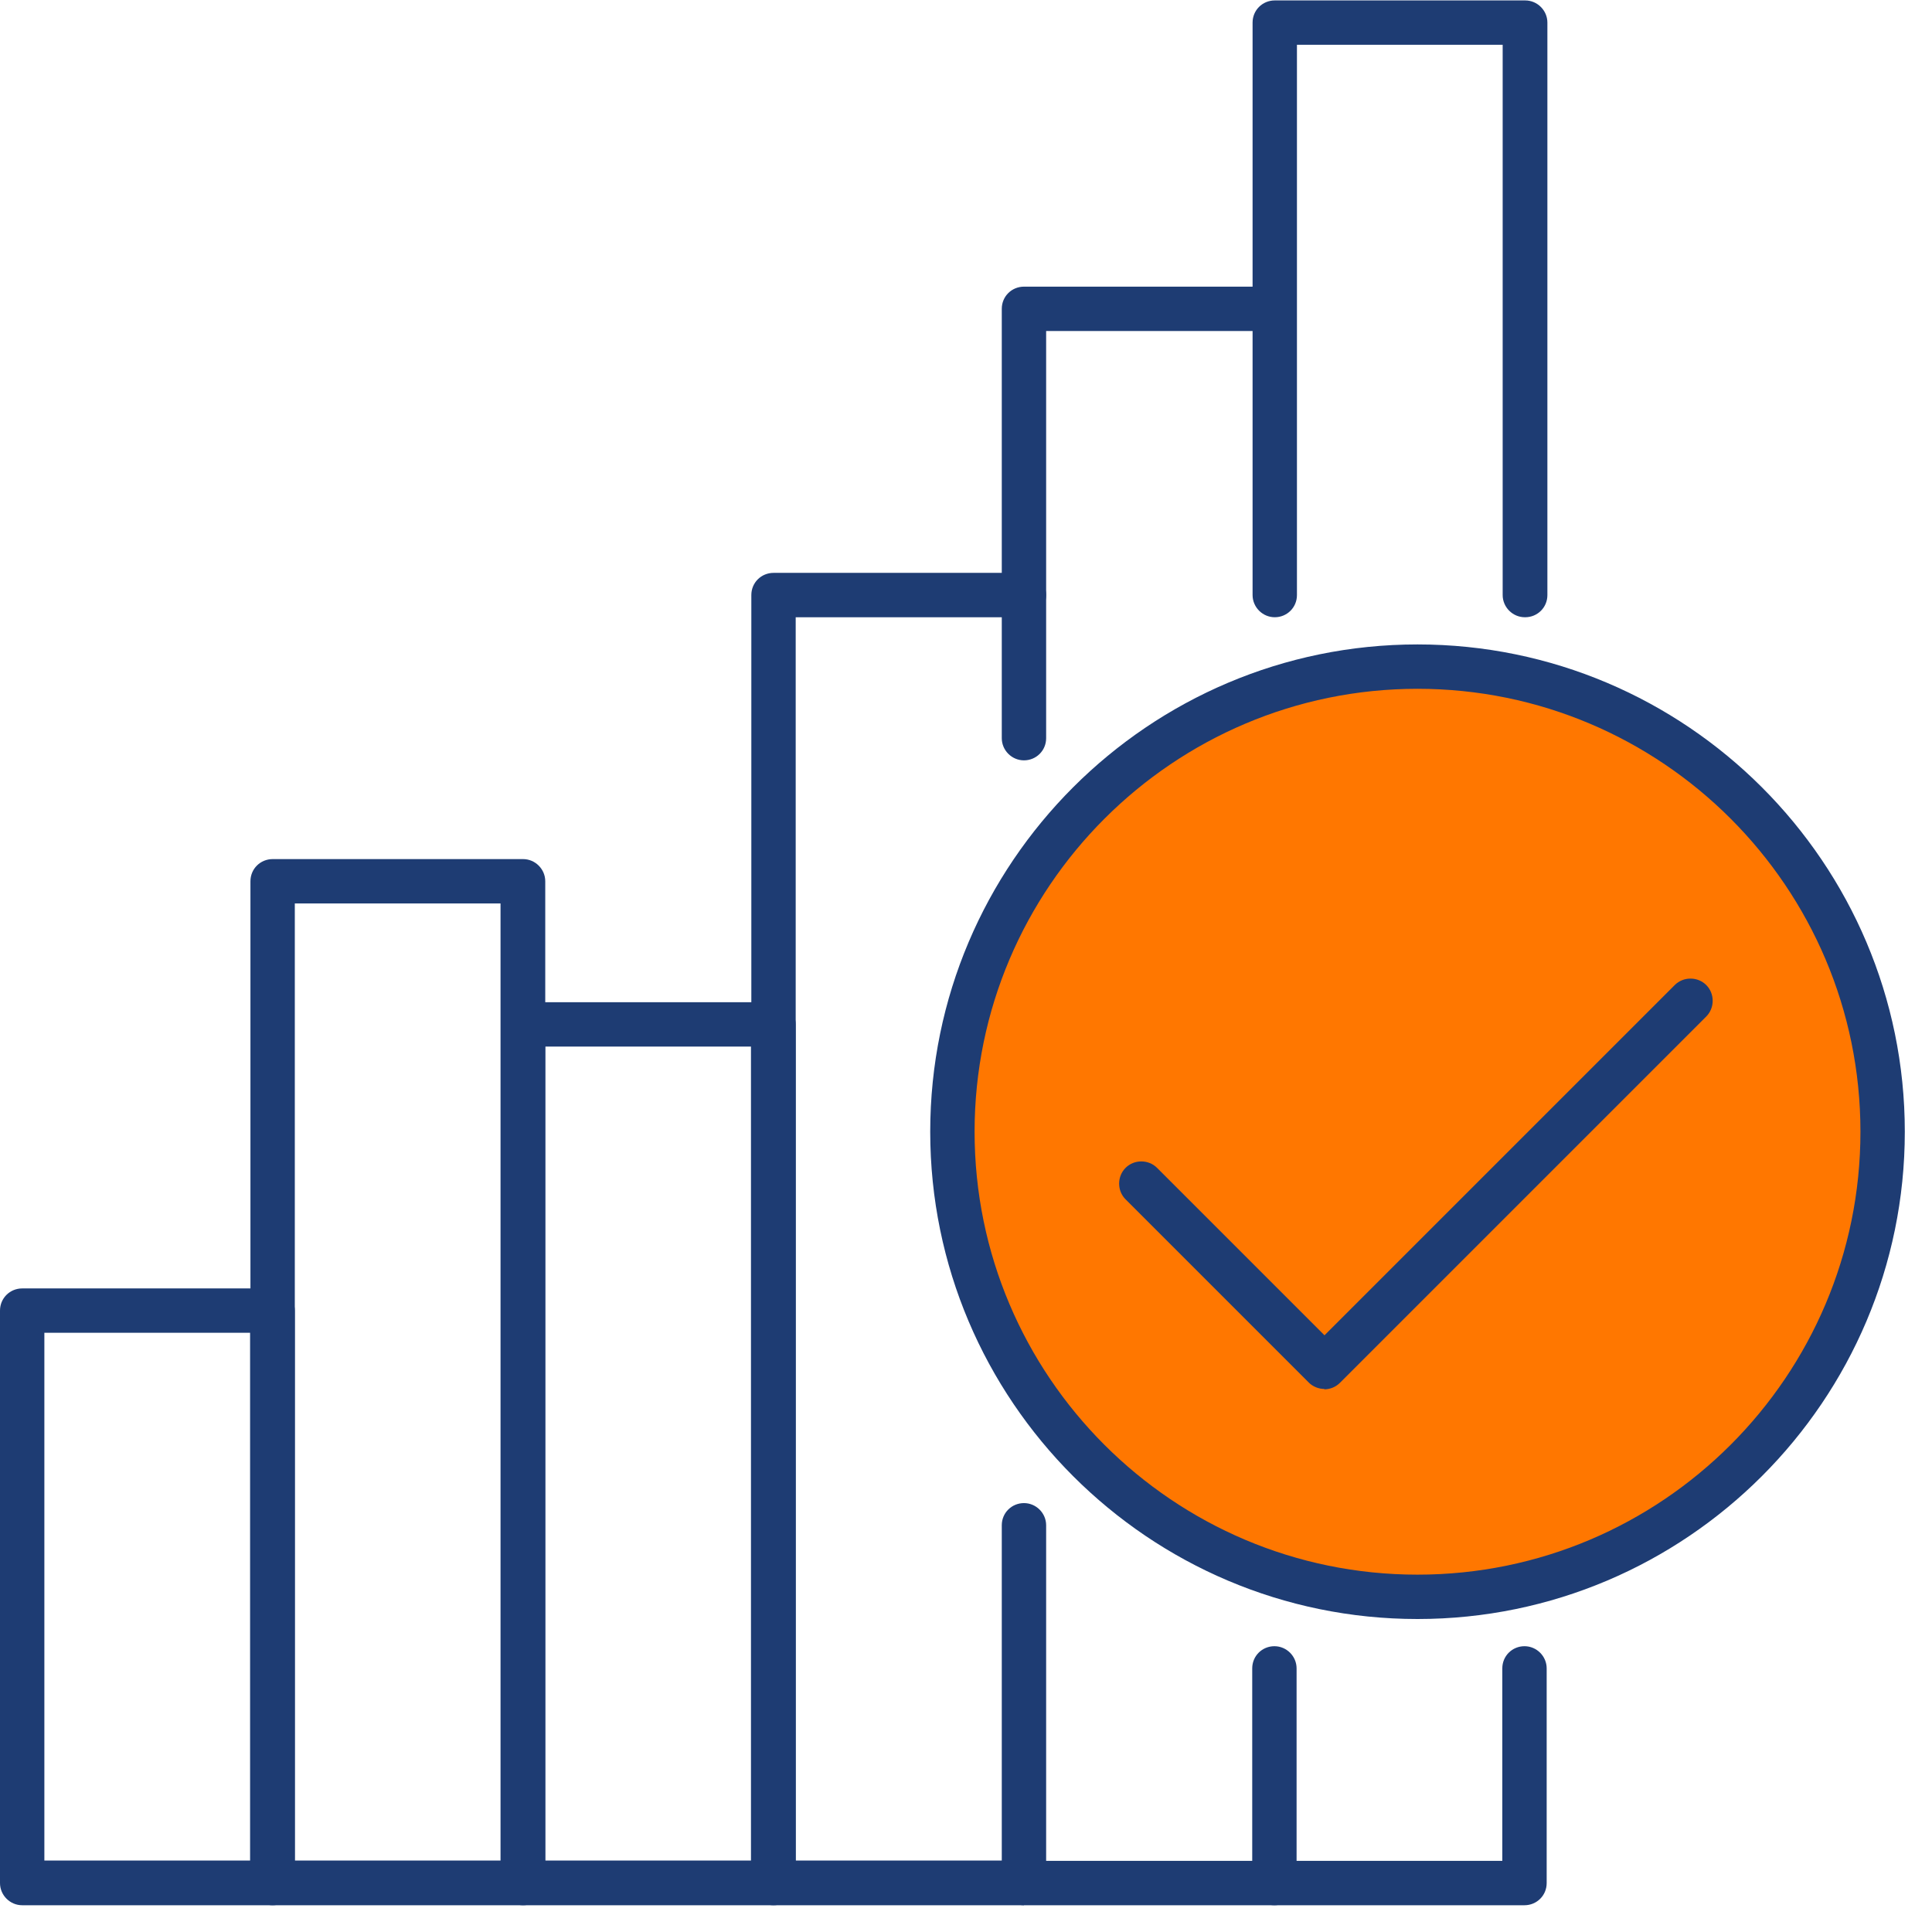
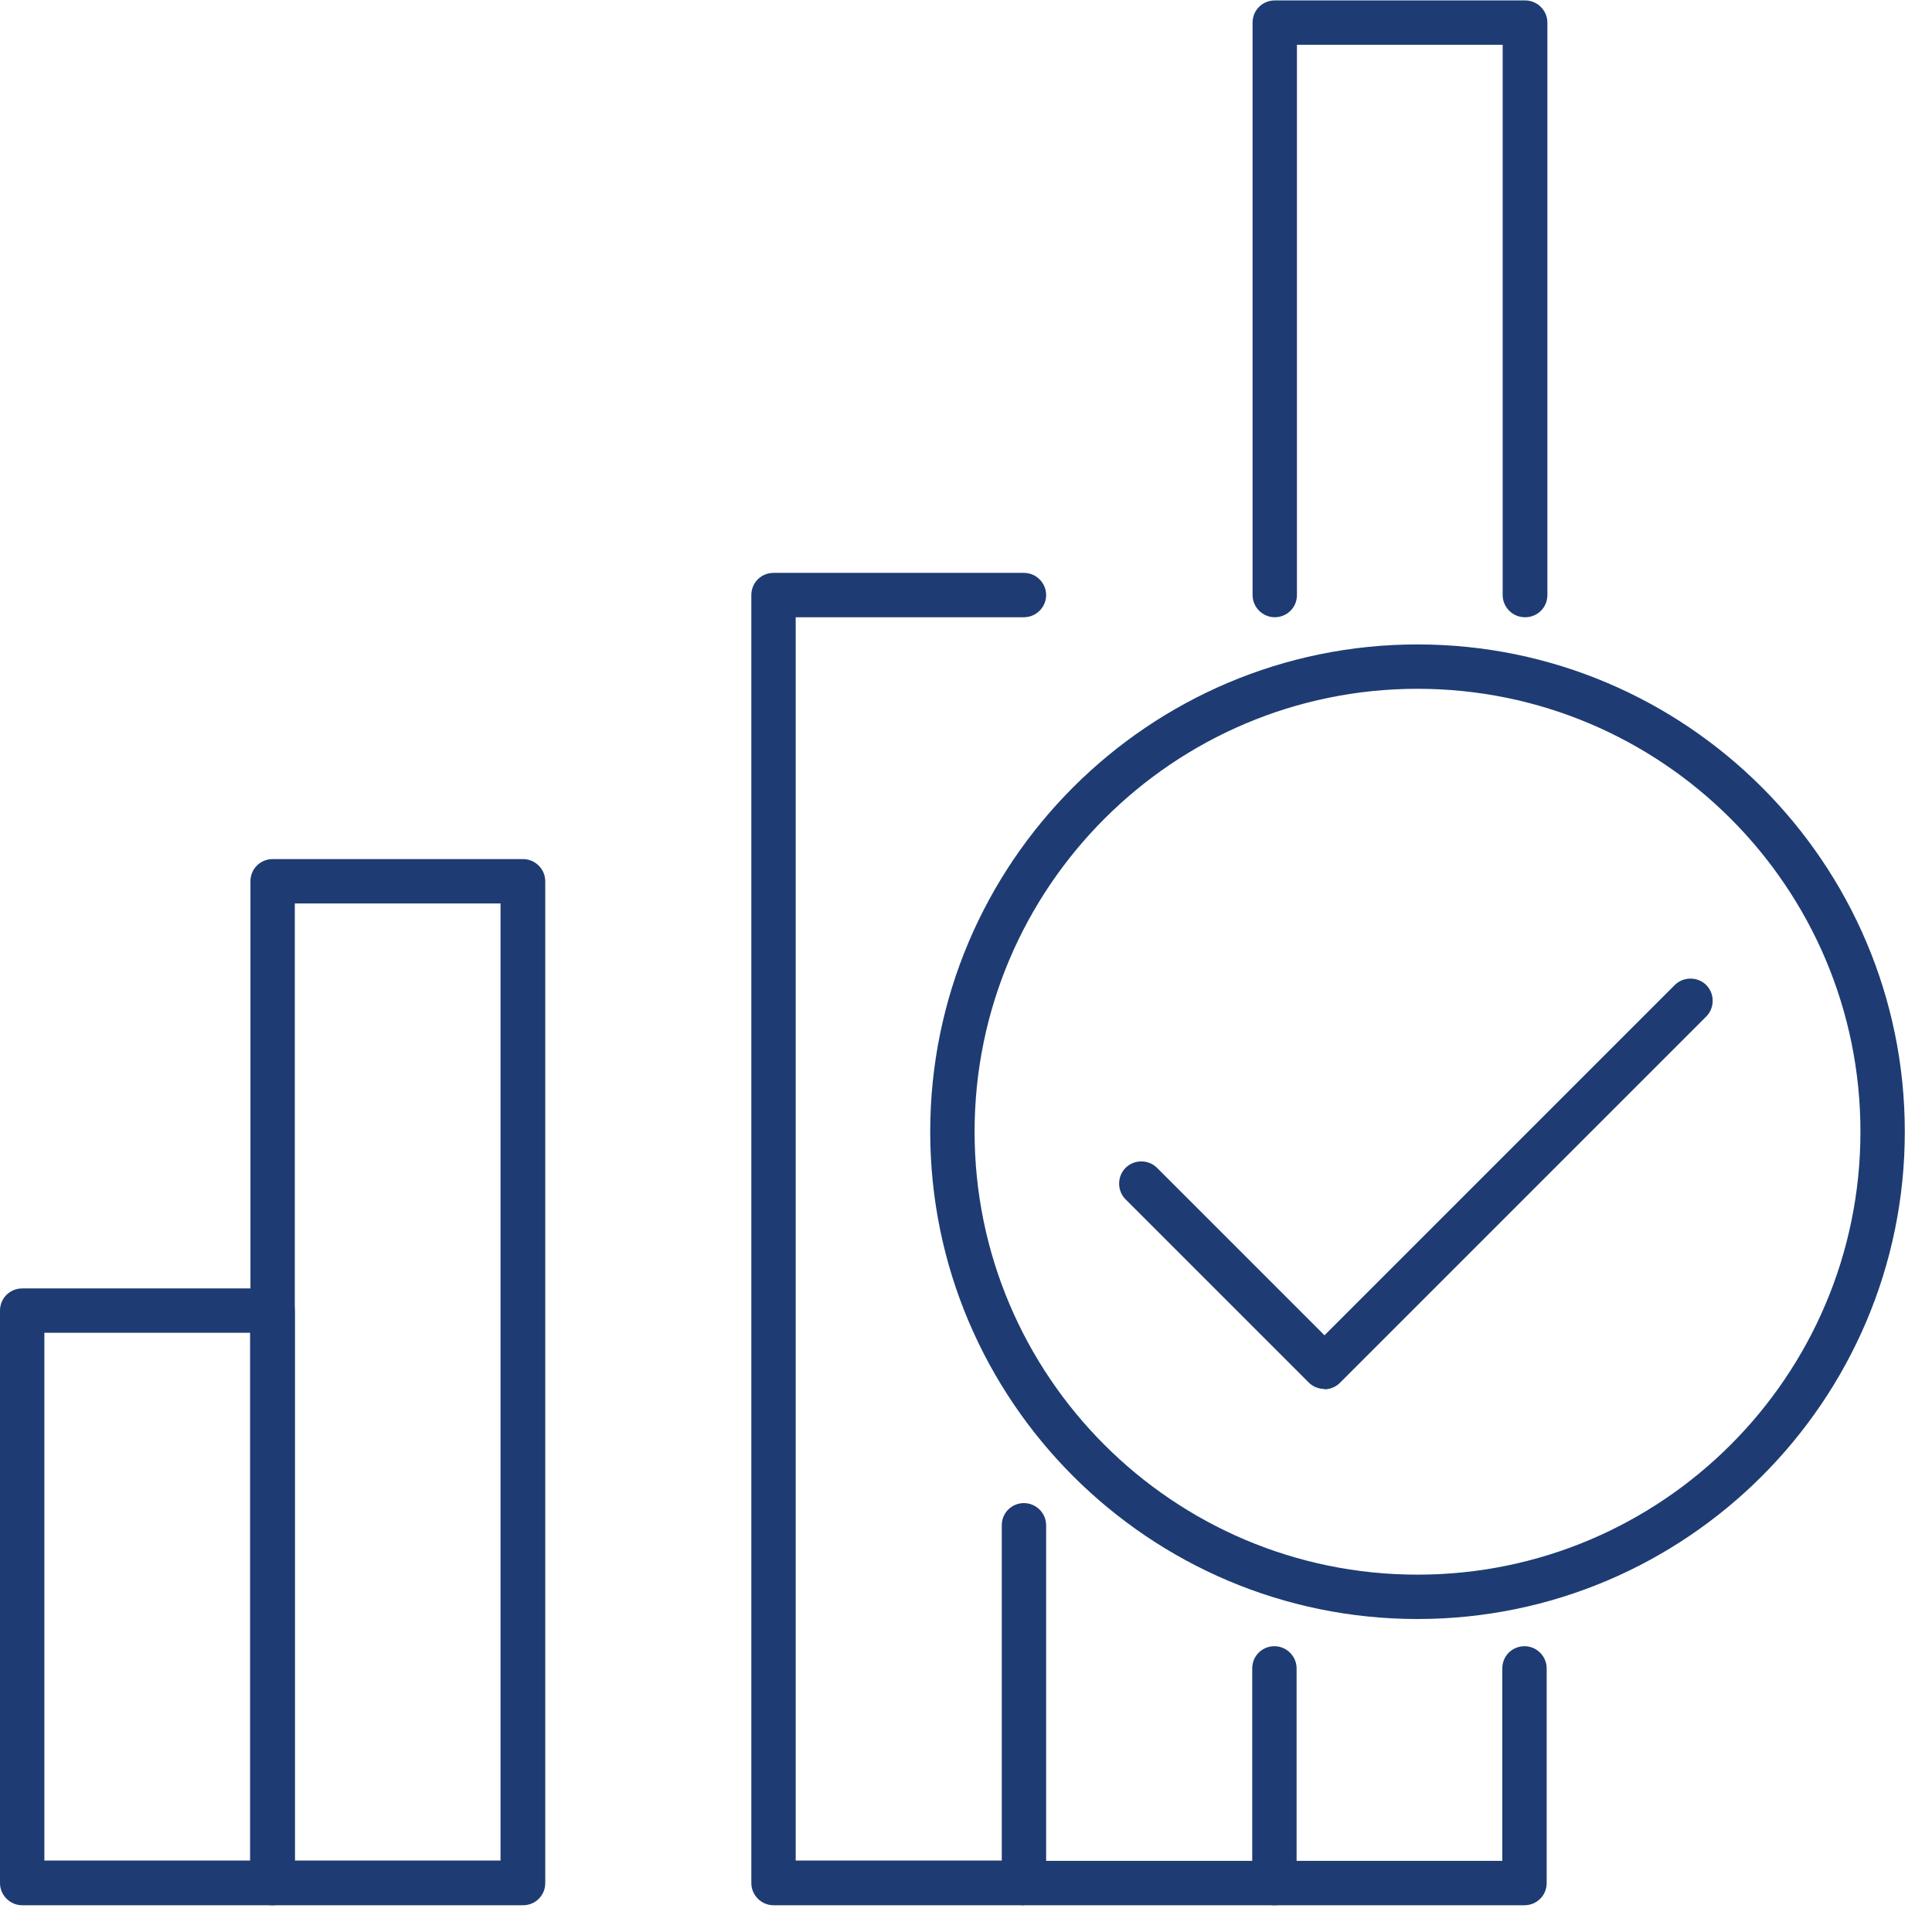
<svg xmlns="http://www.w3.org/2000/svg" width="54" height="54" viewBox="0 0 54 54" fill="none">
-   <path d="M39.79 44.272C46.776 44.272 52.44 38.608 52.44 31.622C52.44 24.635 46.776 18.972 39.79 18.972C32.804 18.972 27.14 24.635 27.14 31.622C27.14 38.608 32.804 44.272 39.79 44.272Z" fill="#FF7700" />
-   <path d="M21.62 53.252H14.62C14.28 53.252 14 52.972 14 52.632V28.632C14 28.282 14.28 28.012 14.62 28.012H21.62C21.96 28.012 22.24 28.292 22.24 28.632V52.632C22.24 52.982 21.96 53.252 21.62 53.252ZM15.24 52.002H20.99V29.252H15.24V52.002Z" fill="#1E3C73" />
  <path d="M14.62 53.252H7.62C7.28 53.252 7 52.972 7 52.632V24.632C7 24.282 7.28 24.012 7.62 24.012H14.62C14.96 24.012 15.24 24.292 15.24 24.632V52.632C15.24 52.982 14.96 53.252 14.62 53.252ZM8.24 52.002H13.99V25.252H8.24V52.002Z" fill="#1E3C73" />
  <path d="M7.62 53.252H0.62C0.28 53.252 0 52.972 0 52.632V36.632C0 36.282 0.28 36.012 0.62 36.012H7.62C7.96 36.012 8.24 36.292 8.24 36.632V52.632C8.24 52.982 7.96 53.252 7.62 53.252ZM1.24 52.002H6.99V37.252H1.24V52.002Z" fill="#1E3C73" />
  <path d="M28.62 53.252H21.62C21.28 53.252 21 52.972 21 52.632V16.632C21 16.282 21.28 16.012 21.62 16.012H28.62C28.96 16.012 29.24 16.292 29.24 16.632C29.24 16.972 28.96 17.252 28.62 17.252H22.24V52.002H28.62C28.96 52.002 29.24 52.282 29.24 52.622C29.24 52.962 28.96 53.242 28.62 53.242V53.252Z" fill="#1E3C73" />
  <path d="M35.62 53.252H28.62C28.28 53.252 28 52.972 28 52.632V42.632C28 42.282 28.28 42.012 28.62 42.012C28.96 42.012 29.24 42.292 29.24 42.632V52.012H35.62C35.96 52.012 36.24 52.292 36.24 52.632C36.24 52.972 35.96 53.252 35.62 53.252Z" fill="#1E3C73" />
-   <path d="M28.62 21.252C28.28 21.252 28 20.972 28 20.632V8.632C28 8.282 28.28 8.012 28.62 8.012H35.62C35.96 8.012 36.24 8.292 36.24 8.632C36.24 8.972 35.96 9.252 35.62 9.252H29.24V20.632C29.24 20.982 28.96 21.252 28.62 21.252Z" fill="#1E3C73" />
  <path d="M42.62 53.252H35.62C35.28 53.252 35 52.972 35 52.632V46.632C35 46.282 35.28 46.012 35.62 46.012C35.96 46.012 36.24 46.292 36.24 46.632V52.012H41.99V46.632C41.99 46.282 42.27 46.012 42.61 46.012C42.95 46.012 43.23 46.292 43.23 46.632V52.632C43.23 52.982 42.95 53.252 42.61 53.252H42.62Z" fill="#1E3C73" />
  <path d="M42.62 17.252C42.28 17.252 42 16.972 42 16.632V1.252H36.25V16.632C36.25 16.982 35.97 17.252 35.63 17.252C35.29 17.252 35.01 16.972 35.01 16.632V0.632C35.01 0.282 35.29 0.012 35.63 0.012H42.63C42.97 0.012 43.25 0.292 43.25 0.632V16.632C43.25 16.982 42.97 17.252 42.63 17.252H42.62Z" fill="#1E3C73" />
  <path d="M39.62 45.252C32.11 45.252 26 39.142 26 31.632C26 24.122 32.11 18.012 39.62 18.012C47.13 18.012 53.24 24.122 53.24 31.632C53.24 39.142 47.13 45.252 39.62 45.252ZM39.62 19.252C32.8 19.252 27.24 24.802 27.24 31.632C27.24 38.462 32.79 44.012 39.62 44.012C46.45 44.012 52 38.462 52 31.632C52 24.802 46.45 19.252 39.62 19.252Z" fill="#1E3C73" />
  <path d="M37.02 38.822C36.85 38.822 36.69 38.752 36.58 38.642L31.46 33.522C31.22 33.282 31.22 32.882 31.46 32.642C31.7 32.402 32.1 32.402 32.34 32.642L37.02 37.322L46.81 27.532C47.05 27.292 47.45 27.292 47.69 27.532C47.93 27.772 47.93 28.172 47.69 28.412L37.45 38.652C37.33 38.772 37.17 38.832 37.01 38.832L37.02 38.822Z" fill="#1E3C73" />
</svg>